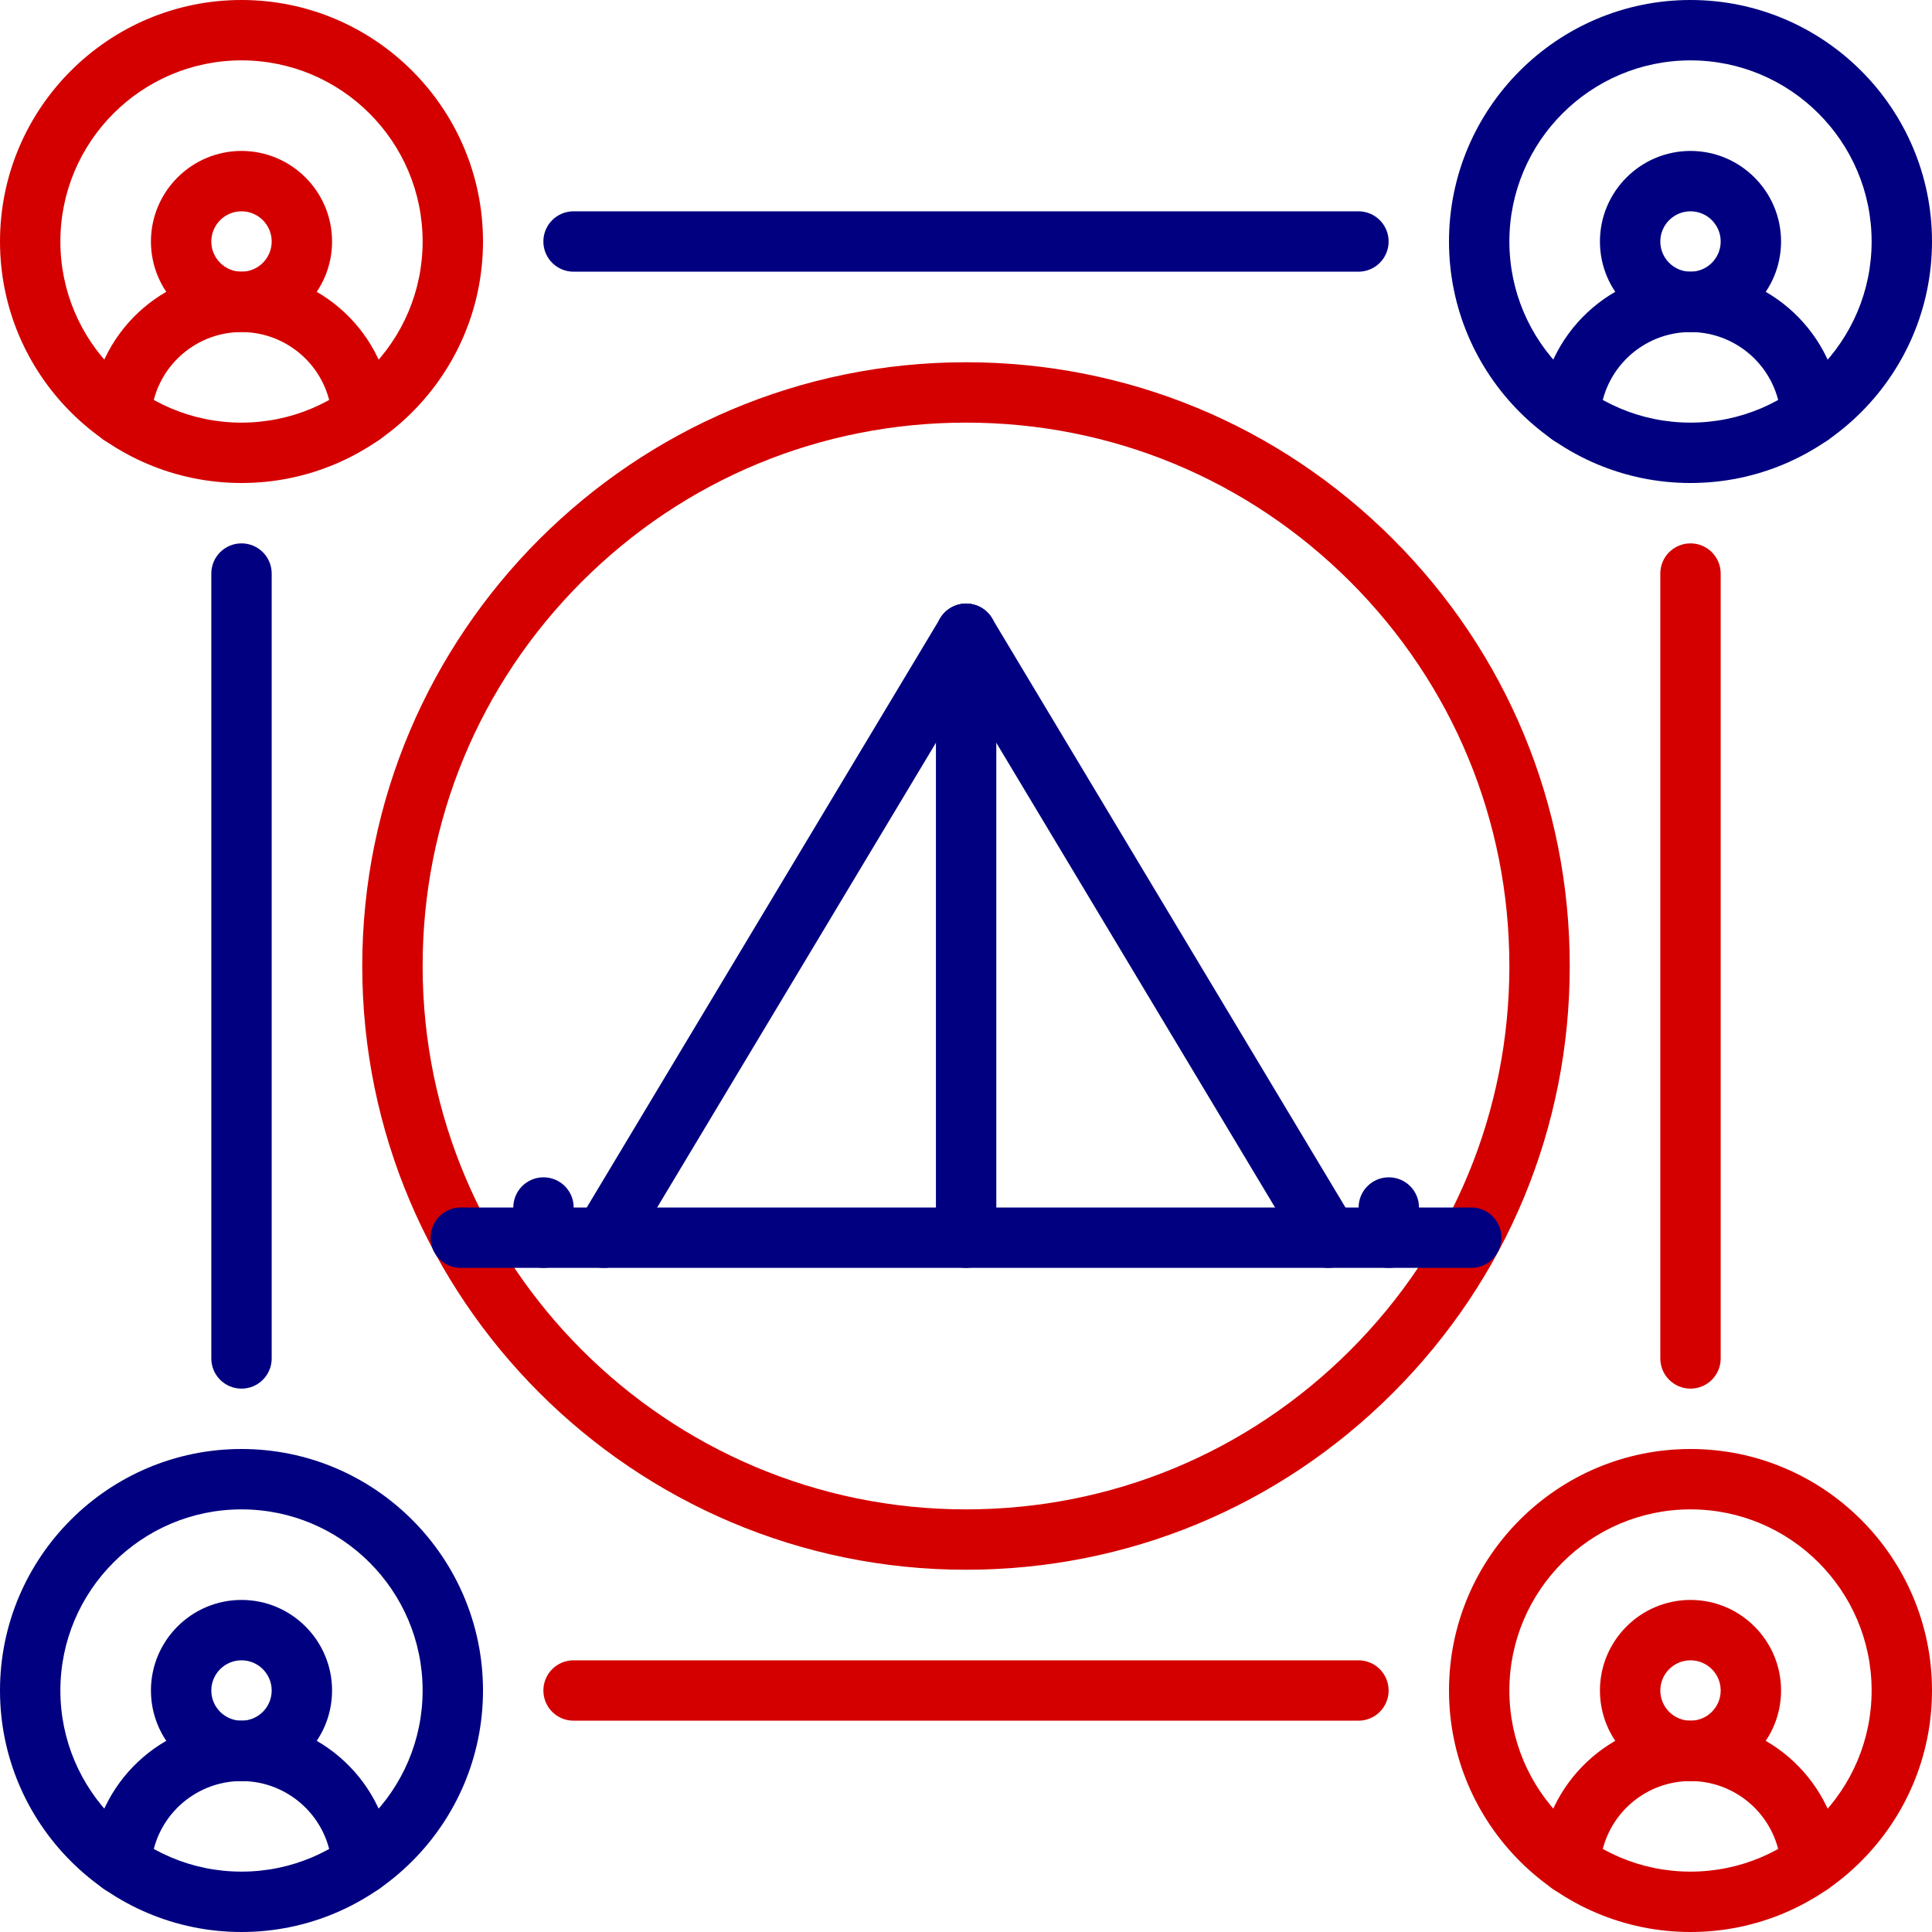
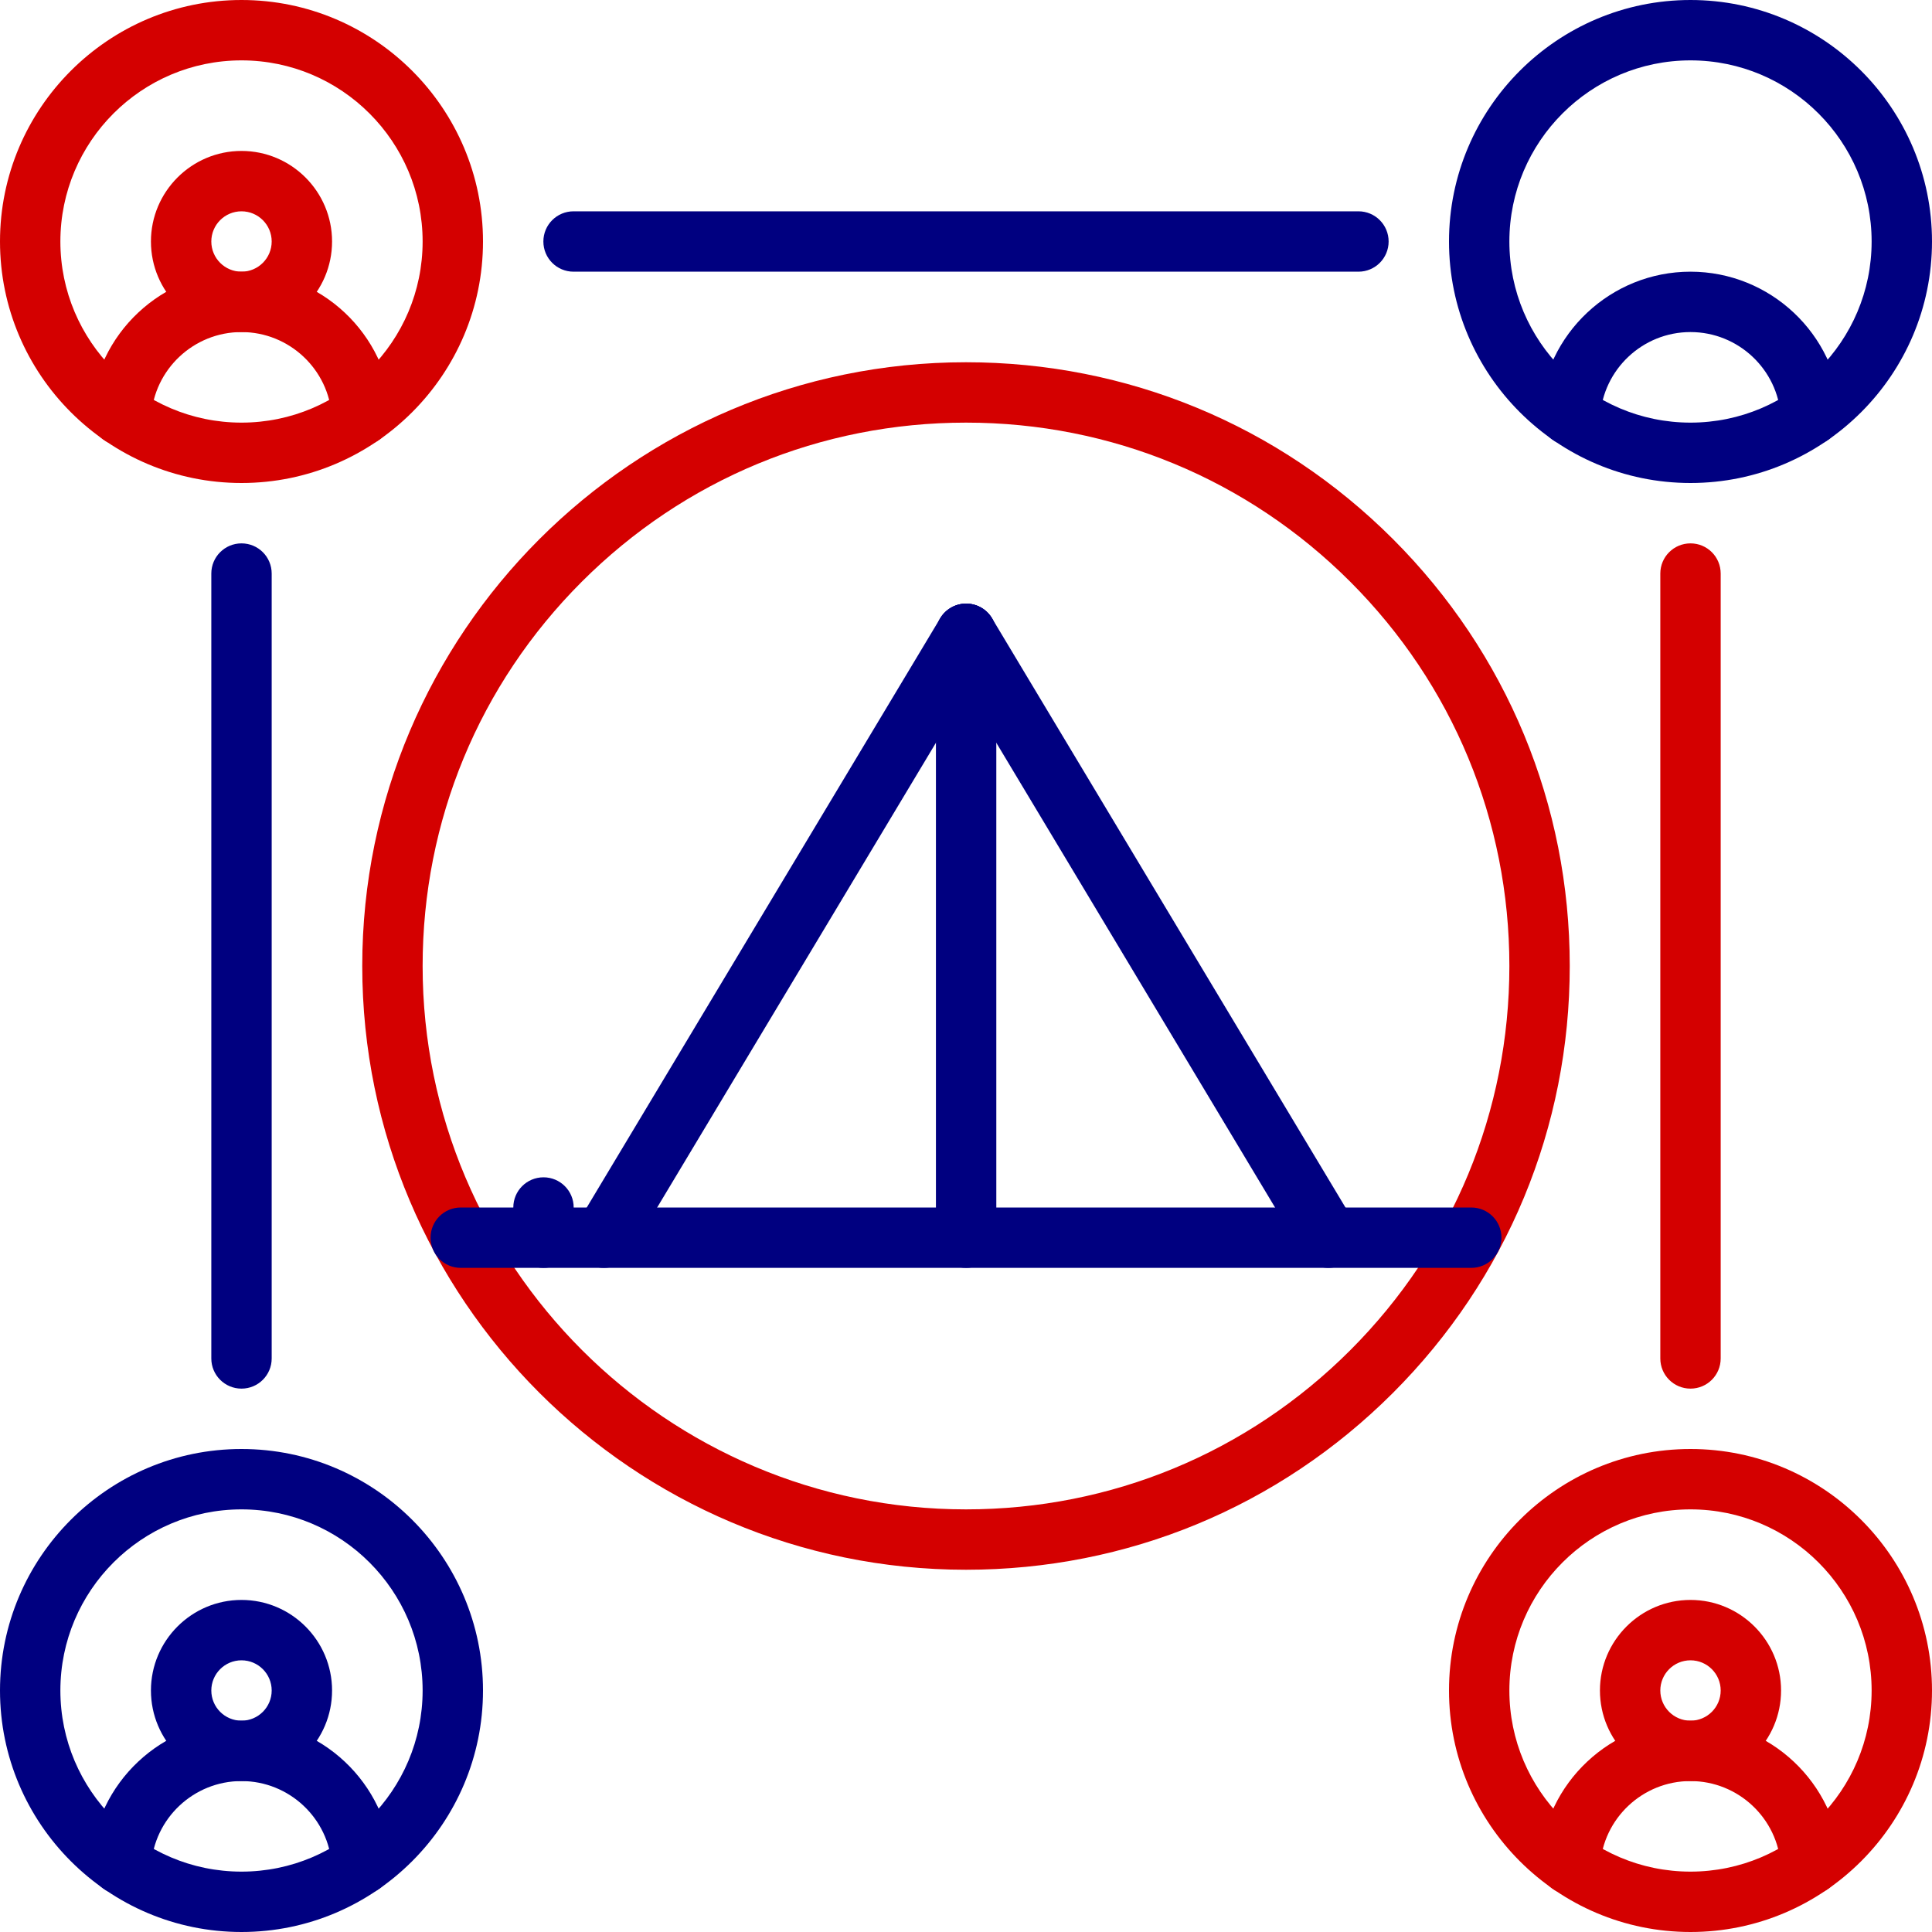
<svg xmlns="http://www.w3.org/2000/svg" xmlns:ns1="http://www.inkscape.org/namespaces/inkscape" xmlns:ns2="http://sodipodi.sourceforge.net/DTD/sodipodi-0.dtd" ns1:version="1.0 (4035a4fb49, 2020-05-01)" ns2:docname="group.svg" version="1.1" width="512" viewBox="0 0 64 64" height="512" enable-background="new 0 0 64 64" id="icons">
  <defs id="defs113" />
  <ns2:namedview ns1:current-layer="icons" ns1:window-maximized="1" ns1:window-y="-8" ns1:window-x="-8" ns1:cy="256" ns1:cx="256" ns1:zoom="1.0507812" showgrid="false" id="namedview111" ns1:window-height="705" ns1:window-width="1366" ns1:pageshadow="2" ns1:pageopacity="0" guidetolerance="10" gridtolerance="10" objecttolerance="10" borderopacity="1" bordercolor="#666666" pagecolor="#ffffff" />
  <g style="fill:#d40000" id="g14">
    <g style="fill:#d40000" id="g4">
      <path style="fill:#d40000" d="M 8,16 C 3.589,16 0,12.411 0,8 0,3.589 3.589,0 8,0 c 4.411,0 8,3.589 8,8 0,4.411 -3.589,8 -8,8 z M 8,2 C 4.691,2 2,4.691 2,8 c 0,3.309 2.691,6 6,6 3.309,0 6,-2.691 6,-6 C 14,4.691 11.309,2 8,2 Z" id="path2" />
    </g>
    <g style="fill:#d40000" id="g8">
      <path style="fill:#d40000" d="M 8,11 C 6.346,11 5,9.654 5,8 5,6.346 6.346,5 8,5 c 1.654,0 3,1.346 3,3 0,1.654 -1.346,3 -3,3 z M 8,7 C 7.448,7 7,7.448 7,8 7,8.552 7.448,9 8,9 8.552,9 9,8.552 9,8 9,7.448 8.552,7 8,7 Z" id="path6" />
    </g>
    <g style="fill:#d40000" id="g12">
-       <path style="fill:#d40000" d="m 11.99,14.75 c -0.524,0 -0.965,-0.408 -0.997,-0.938 C 10.896,12.235 9.581,11 7.999,11 6.417,11 5.103,12.235 5.005,13.812 4.972,14.364 4.493,14.79 3.945,14.749 3.394,14.715 2.974,14.241 3.008,13.689 3.171,11.06 5.362,9 7.999,9 c 2.637,0 4.828,2.06 4.99,4.688 0.034,0.552 -0.386,1.025 -0.937,1.06 -0.02,0.001 -0.041,0.002 -0.062,0.002 z" id="path10" />
+       <path style="fill:#d40000" d="m 11.99,14.75 c -0.524,0 -0.965,-0.408 -0.997,-0.938 C 10.896,12.235 9.581,11 7.999,11 6.417,11 5.103,12.235 5.005,13.812 4.972,14.364 4.493,14.79 3.945,14.749 3.394,14.715 2.974,14.241 3.008,13.689 3.171,11.06 5.362,9 7.999,9 c 2.637,0 4.828,2.06 4.99,4.688 0.034,0.552 -0.386,1.025 -0.937,1.06 -0.02,0.001 -0.041,0.002 -0.062,0.002 " id="path10" />
    </g>
  </g>
  <g style="fill:#000080" id="g28">
    <g style="fill:#000080" id="g18">
      <path style="fill:#000080" d="m 8,64 c -4.411,0 -8,-3.589 -8,-8 0,-4.411 3.589,-8 8,-8 4.411,0 8,3.589 8,8 0,4.411 -3.589,8 -8,8 z M 8,50 c -3.309,0 -6,2.691 -6,6 0,3.309 2.691,6 6,6 3.309,0 6,-2.691 6,-6 0,-3.309 -2.691,-6 -6,-6 z" id="path16" />
    </g>
    <g style="fill:#000080" id="g22">
      <path style="fill:#000080" d="m 8,59 c -1.654,0 -3,-1.346 -3,-3 0,-1.654 1.346,-3 3,-3 1.654,0 3,1.346 3,3 0,1.654 -1.346,3 -3,3 z m 0,-4 c -0.552,0 -1,0.448 -1,1 0,0.552 0.448,1 1,1 0.552,0 1,-0.448 1,-1 0,-0.552 -0.448,-1 -1,-1 z" id="path20" />
    </g>
    <g style="fill:#000080" id="g26">
      <path style="fill:#000080" d="m 11.99,62.75 c -0.524,0 -0.965,-0.408 -0.997,-0.938 C 10.896,60.235 9.581,59 7.999,59 6.417,59 5.103,60.235 5.005,61.812 4.972,62.364 4.493,62.769 3.945,62.749 3.394,62.715 2.974,62.241 3.008,61.689 3.171,59.06 5.362,57 7.999,57 c 2.637,0 4.828,2.06 4.99,4.688 0.034,0.552 -0.386,1.025 -0.937,1.06 -0.02,0.001 -0.041,0.002 -0.062,0.002 z" id="path24" />
    </g>
  </g>
  <g style="fill:#000080" id="g42">
    <g style="fill:#000080" id="g32">
      <path style="fill:#000080" d="m 56,16 c -4.411,0 -8,-3.589 -8,-8 0,-4.411 3.589,-8 8,-8 4.411,0 8,3.589 8,8 0,4.411 -3.589,8 -8,8 z M 56,2 c -3.309,0 -6,2.691 -6,6 0,3.309 2.691,6 6,6 3.309,0 6,-2.691 6,-6 0,-3.309 -2.691,-6 -6,-6 z" id="path30" />
    </g>
    <g style="fill:#000080" id="g36">
-       <path style="fill:#000080" d="m 56,11 c -1.654,0 -3,-1.346 -3,-3 0,-1.654 1.346,-3 3,-3 1.654,0 3,1.346 3,3 0,1.654 -1.346,3 -3,3 z m 0,-4 c -0.552,0 -1,0.448 -1,1 0,0.552 0.448,1 1,1 0.552,0 1,-0.448 1,-1 0,-0.552 -0.448,-1 -1,-1 z" id="path34" />
-     </g>
+       </g>
    <g style="fill:#000080" id="g40">
      <path style="fill:#000080" d="m 59.99,14.75 c -0.524,0 -0.965,-0.408 -0.997,-0.938 C 58.896,12.235 57.581,11 55.999,11 c -1.582,0 -2.896,1.235 -2.994,2.812 -0.033,0.552 -0.506,0.978 -1.06,0.937 -0.551,-0.034 -0.971,-0.508 -0.937,-1.06 C 51.171,11.06 53.362,9 55.999,9 c 2.637,0 4.828,2.06 4.99,4.688 0.034,0.552 -0.386,1.025 -0.937,1.06 -0.02,0.001 -0.041,0.002 -0.062,0.002 z" id="path38" />
    </g>
  </g>
  <g style="fill:#d40000" id="g56">
    <g style="fill:#d40000" id="g46">
      <path style="fill:#d40000" d="m 56,64 c -4.411,0 -8,-3.589 -8,-8 0,-4.411 3.589,-8 8,-8 4.411,0 8,3.589 8,8 0,4.411 -3.589,8 -8,8 z m 0,-14 c -3.309,0 -6,2.691 -6,6 0,3.309 2.691,6 6,6 3.309,0 6,-2.691 6,-6 0,-3.309 -2.691,-6 -6,-6 z" id="path44" />
    </g>
    <g style="fill:#d40000" id="g50">
      <path style="fill:#d40000" d="m 56,59 c -1.654,0 -3,-1.346 -3,-3 0,-1.654 1.346,-3 3,-3 1.654,0 3,1.346 3,3 0,1.654 -1.346,3 -3,3 z m 0,-4 c -0.552,0 -1,0.448 -1,1 0,0.552 0.448,1 1,1 0.552,0 1,-0.448 1,-1 0,-0.552 -0.448,-1 -1,-1 z" id="path48" />
    </g>
    <g style="fill:#d40000" id="g54">
      <path style="fill:#d40000" d="m 59.99,62.75 c -0.524,0 -0.965,-0.408 -0.997,-0.938 C 58.896,60.235 57.581,59 55.999,59 c -1.582,0 -2.896,1.235 -2.994,2.812 -0.033,0.552 -0.506,0.957 -1.06,0.937 -0.551,-0.034 -0.971,-0.508 -0.937,-1.06 C 51.171,59.06 53.362,57 55.999,57 c 2.637,0 4.828,2.06 4.99,4.688 0.034,0.552 -0.386,1.025 -0.937,1.06 -0.02,0.001 -0.041,0.002 -0.062,0.002 z" id="path52" />
    </g>
  </g>
  <g style="fill:#000080" id="g60">
    <path style="fill:#000080" d="M 8,46 C 7.447,46 7,45.553 7,45 V 19 c 0,-0.553 0.447,-1 1,-1 0.553,0 1,0.447 1,1 v 26 c 0,0.553 -0.447,1 -1,1 z" id="path58" />
  </g>
  <g style="fill:#d40000" id="g64">
-     <path style="fill:#d40000" d="M 45,57 H 19 c -0.553,0 -1,-0.447 -1,-1 0,-0.553 0.447,-1 1,-1 h 26 c 0.553,0 1,0.447 1,1 0,0.553 -0.447,1 -1,1 z" id="path62" />
-   </g>
+     </g>
  <g style="fill:#000080" id="g68">
    <path style="fill:#000080" d="M 45,9 H 19 C 18.447,9 18,8.553 18,8 18,7.447 18.447,7 19,7 h 26 c 0.553,0 1,0.447 1,1 0,0.553 -0.447,1 -1,1 z" id="path66" />
  </g>
  <g style="fill:#d40000" id="g72">
    <path style="fill:#d40000" d="m 56,46 c -0.553,0 -1,-0.447 -1,-1 V 19 c 0,-0.553 0.447,-1 1,-1 0.553,0 1,0.447 1,1 v 26 c 0,0.553 -0.447,1 -1,1 z" id="path70" />
  </g>
  <g style="fill:#d40000" id="g78">
    <g style="fill:#d40000" id="g76">
      <path style="fill:#d40000" d="M 32,52 C 20.972,52 12,43.028 12,32 12,20.972 20.971,12 31.998,12 H 32 c 5.343,0 10.364,2.08 14.143,5.857 C 49.92,21.636 52.001,26.658 52,32 52.001,37.342 49.92,42.364 46.143,46.142 42.364,49.92 37.342,52 32,52 Z M 32.002,14 C 32.001,14 32.001,14 32,14 27.191,14 22.672,15.872 19.271,19.272 15.872,22.672 14,27.192 14,32 c 0,9.925 8.075,18 18,18 4.808,0 9.328,-1.872 12.729,-5.272 C 48.128,41.328 50,36.808 50,32 50,27.192 48.128,22.672 44.729,19.271 41.328,15.872 36.809,14 32.002,14 Z" id="path74" />
    </g>
  </g>
  <g style="fill:#000080" id="g106">
    <g style="fill:#000080" id="g82">
      <path style="fill:#000080" d="M 48.737,42 H 15.263 c -0.553,0 -1,-0.447 -1,-1 0,-0.553 0.447,-1 1,-1 h 33.475 c 0.553,0 1,0.447 1,1 0,0.553 -0.448,1 -1.001,1 z" id="path80" />
    </g>
    <g style="fill:#000080" id="g96">
      <g style="fill:#000080" id="g86">
        <path style="fill:#000080" d="m 20.003,42 c -0.175,0 -0.353,-0.046 -0.514,-0.143 -0.474,-0.284 -0.627,-0.898 -0.343,-1.372 l 12,-20.005 c 0.284,-0.473 0.897,-0.627 1.372,-0.343 0.474,0.284 0.627,0.898 0.343,1.372 l -12,20.005 C 20.674,41.827 20.343,42 20.003,42 Z" id="path84" />
      </g>
      <g style="fill:#000080" id="g90">
        <path style="fill:#000080" d="m 44.005,42 c -0.34,0 -0.671,-0.173 -0.858,-0.485 l -12,-20.005 c -0.284,-0.474 -0.131,-1.088 0.343,-1.372 0.474,-0.284 1.088,-0.13 1.372,0.343 l 12,20.005 c 0.284,0.474 0.131,1.088 -0.343,1.372 C 44.357,41.954 44.18,42 44.005,42 Z" id="path88" />
      </g>
      <g style="fill:#000080" id="g94">
        <path style="fill:#000080" d="m 32.004,42 c -0.553,0 -1,-0.447 -1,-1 V 20.995 c 0,-0.553 0.447,-1 1,-1 0.553,0 1,0.447 1,1 V 41 c 0,0.553 -0.447,1 -1,1 z" id="path92" />
      </g>
    </g>
    <g style="fill:#000080" id="g100">
-       <path style="fill:#000080" d="m 46.006,42 c -0.553,0 -1,-0.447 -1,-1 v -1 c 0,-0.553 0.447,-1 1,-1 0.553,0 1,0.447 1,1 v 1 c 0,0.553 -0.447,1 -1,1 z" id="path98" />
-     </g>
+       </g>
    <g style="fill:#000080" id="g104">
      <path style="fill:#000080" d="m 18.004,42 c -0.553,0 -1,-0.447 -1,-1 v -1 c 0,-0.553 0.447,-1 1,-1 0.553,0 1,0.447 1,1 v 1 c 0,0.553 -0.447,1 -1,1 z" id="path102" />
    </g>
  </g>
</svg>